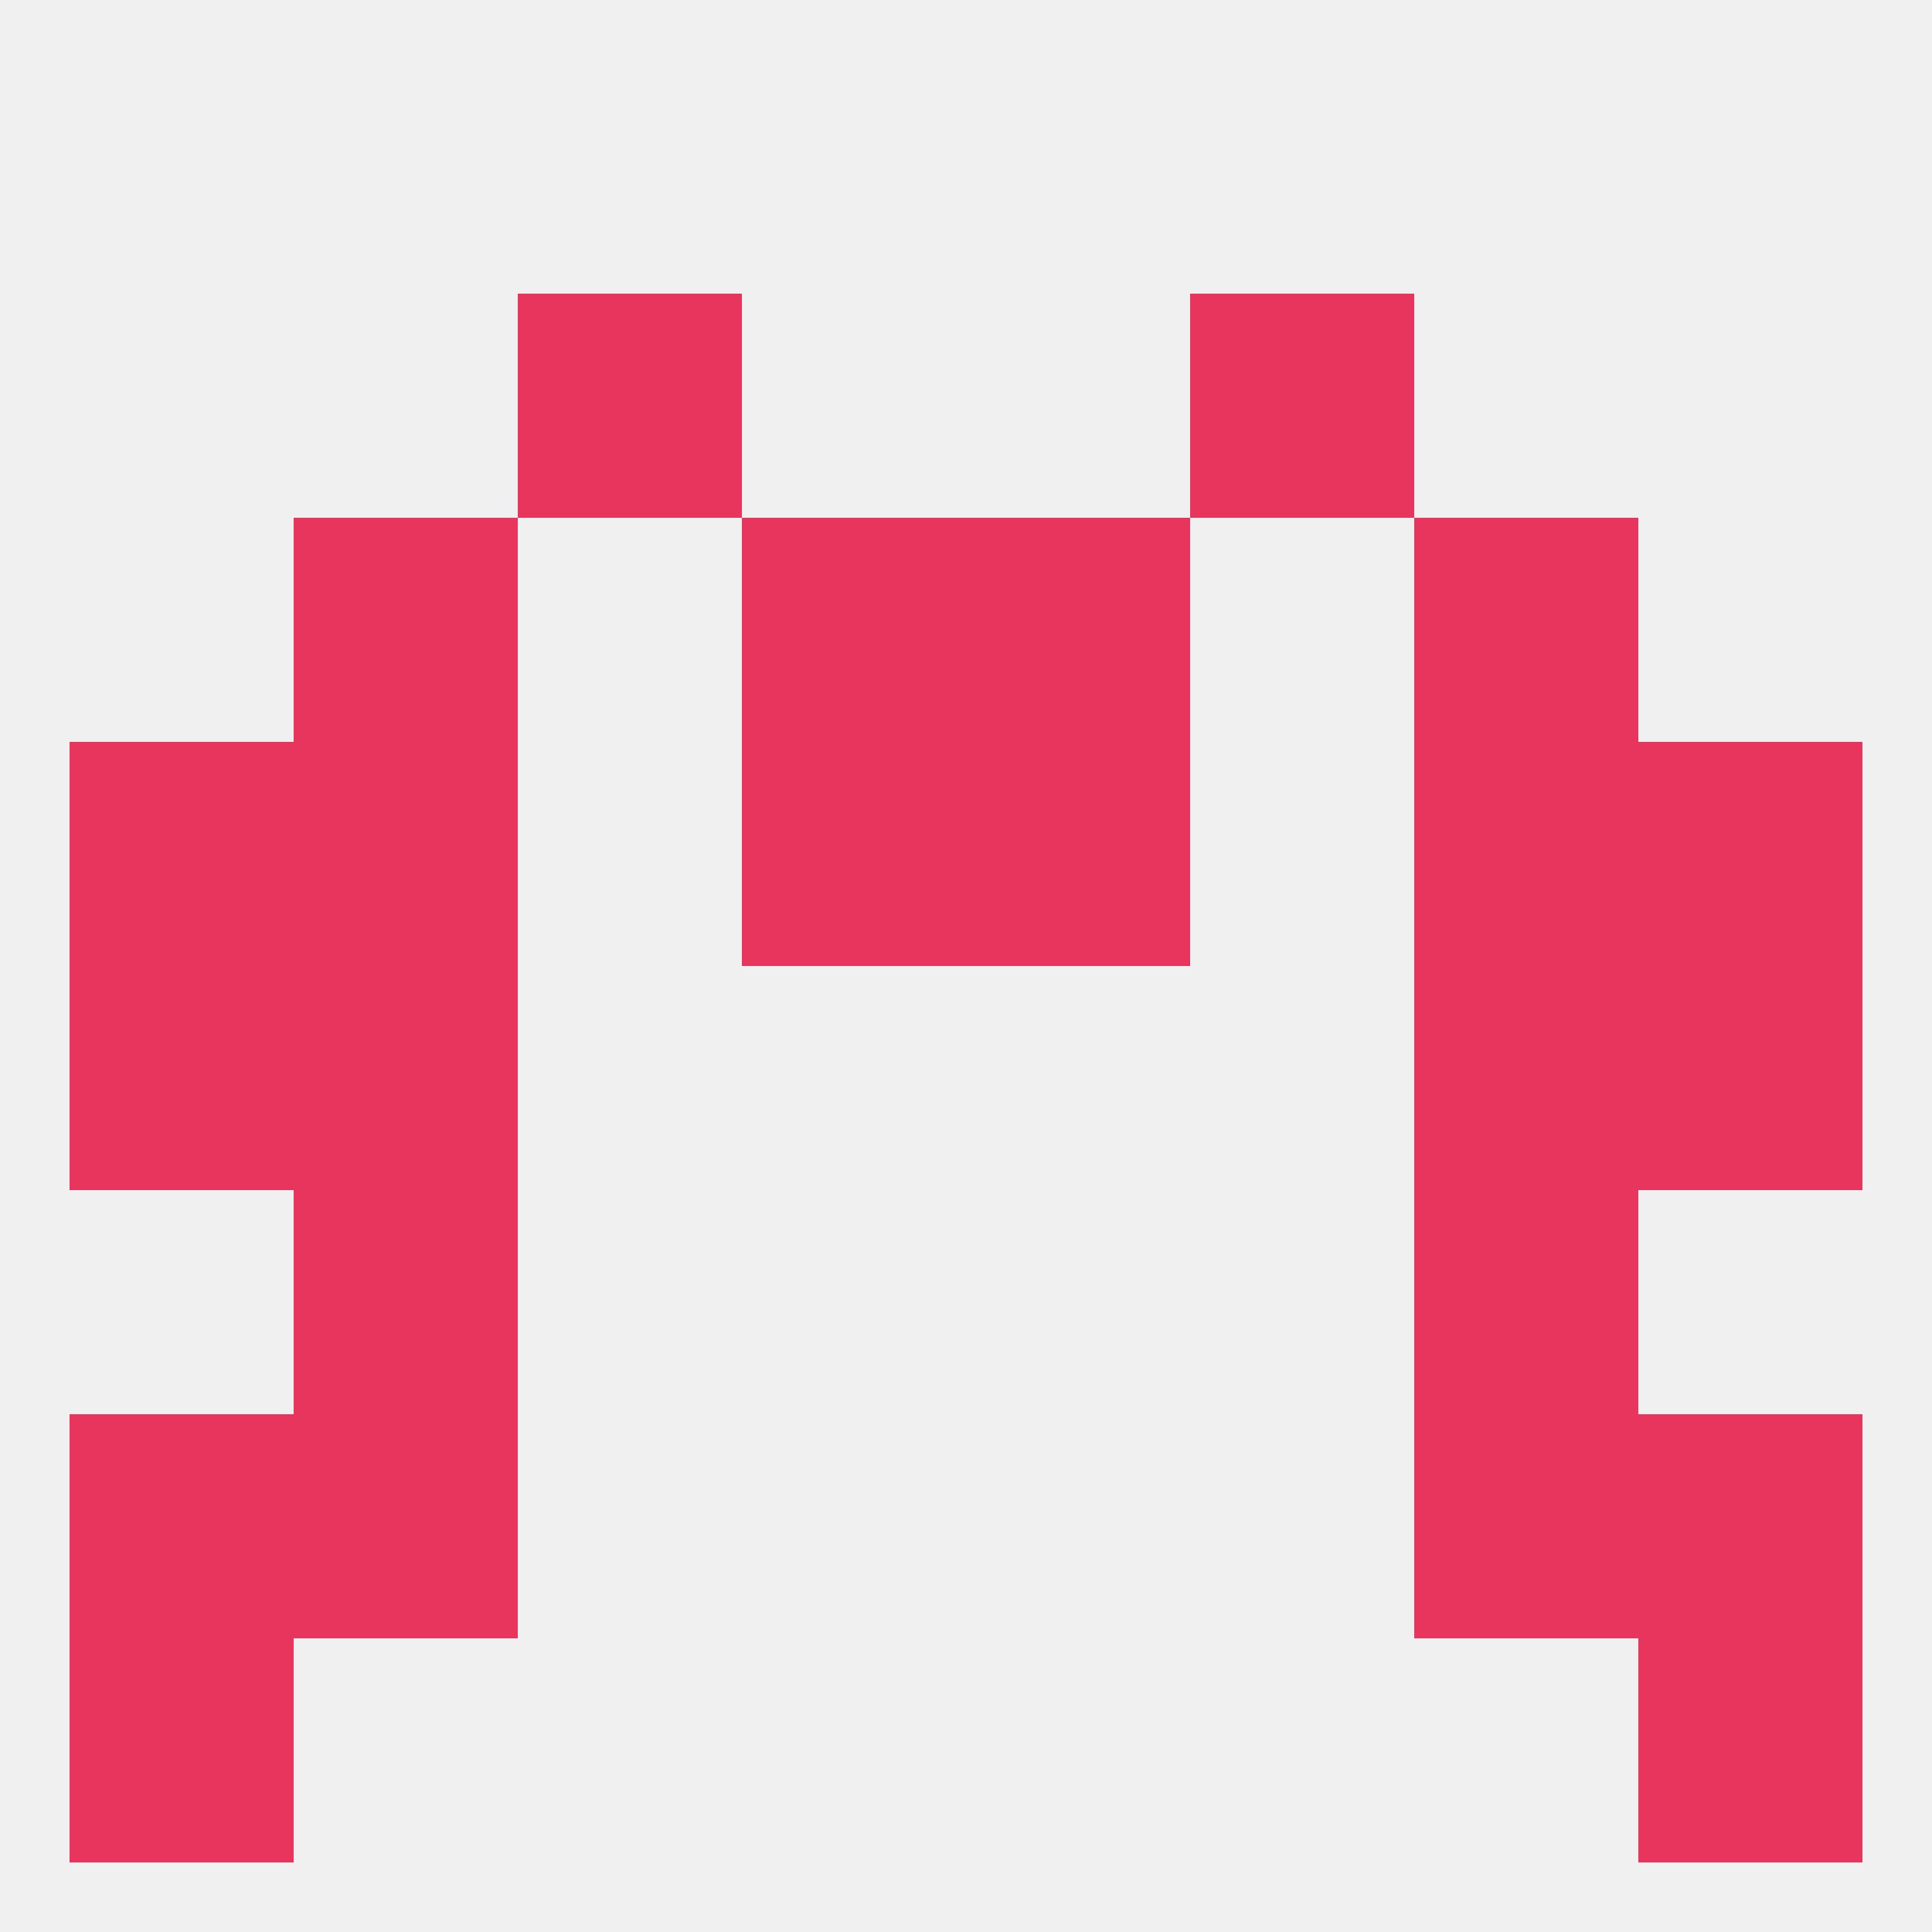
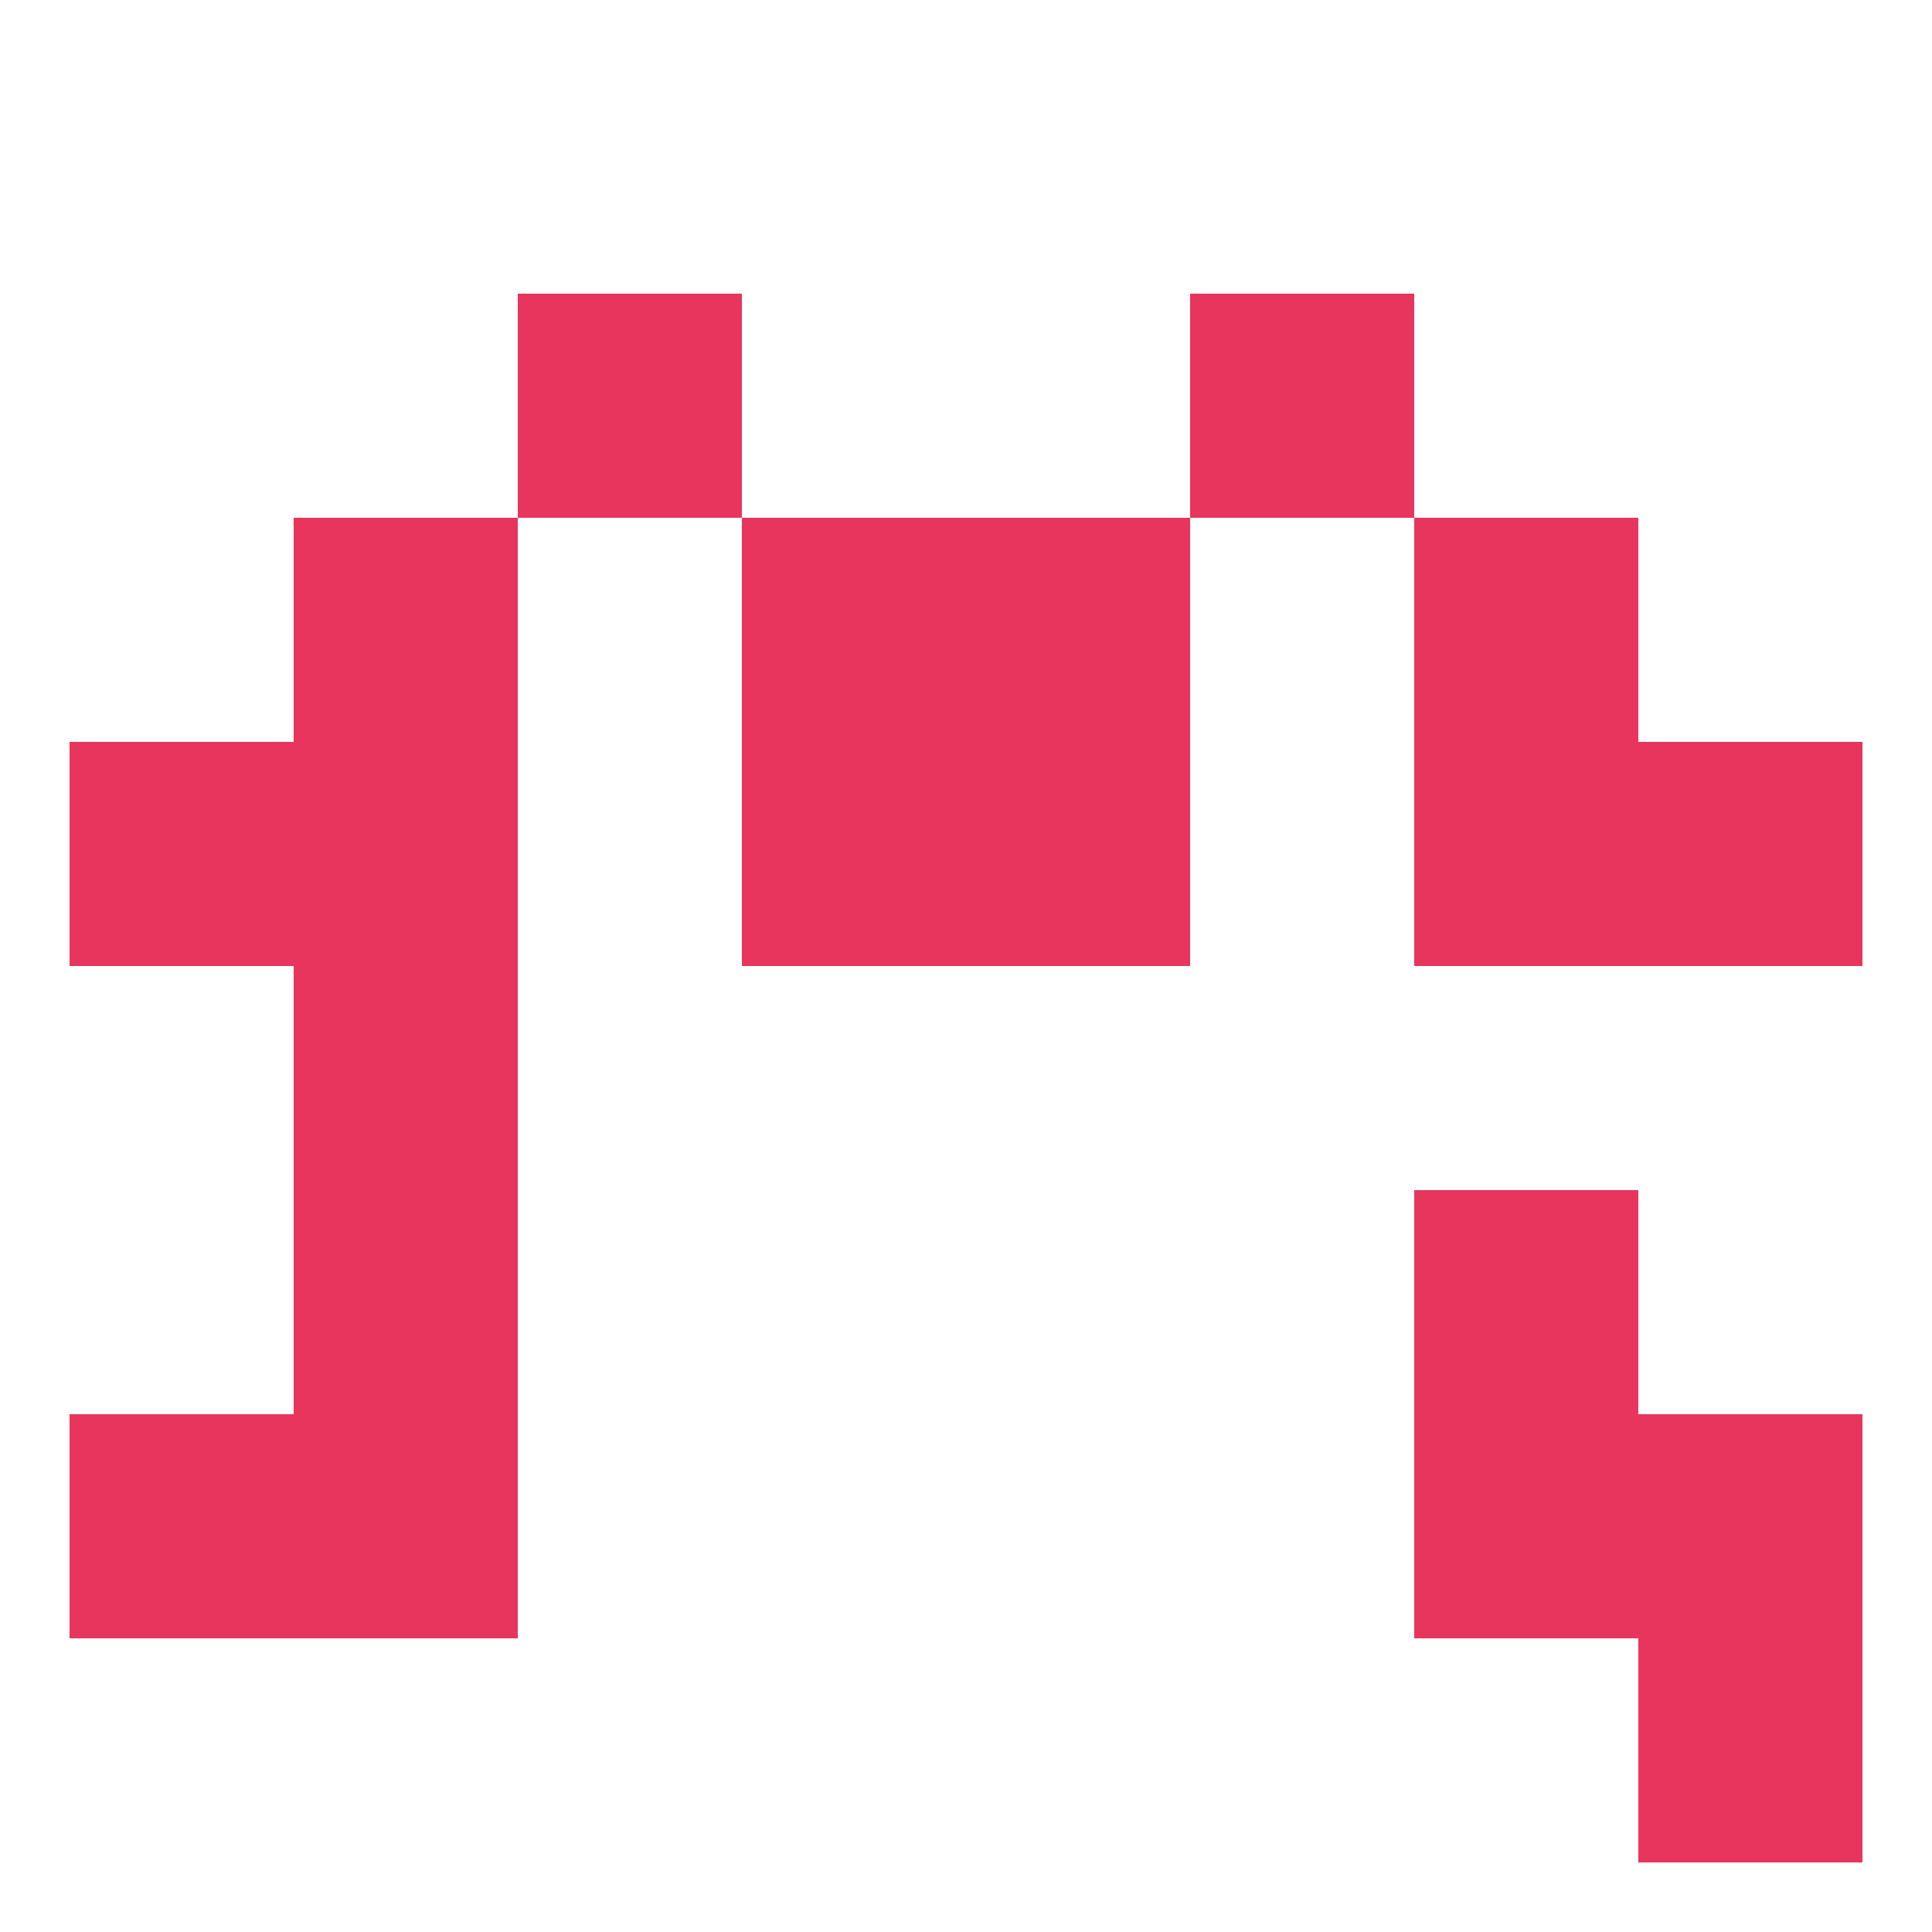
<svg xmlns="http://www.w3.org/2000/svg" version="1.1" baseprofile="full" width="250" height="250" viewBox="0 0 250 250">
-   <rect width="100%" height="100%" fill="rgba(240,240,240,255)" />
  <rect x="9" y="183" width="29" height="29" fill="rgba(232,53,94,255)" />
  <rect x="212" y="183" width="29" height="29" fill="rgba(232,53,94,255)" />
  <rect x="38" y="183" width="29" height="29" fill="rgba(232,53,94,255)" />
  <rect x="183" y="183" width="29" height="29" fill="rgba(232,53,94,255)" />
-   <rect x="9" y="212" width="29" height="29" fill="rgba(232,53,94,255)" />
  <rect x="212" y="212" width="29" height="29" fill="rgba(232,53,94,255)" />
  <rect x="125" y="67" width="29" height="29" fill="rgba(232,53,94,255)" />
  <rect x="38" y="67" width="29" height="29" fill="rgba(232,53,94,255)" />
  <rect x="183" y="67" width="29" height="29" fill="rgba(232,53,94,255)" />
  <rect x="96" y="67" width="29" height="29" fill="rgba(232,53,94,255)" />
  <rect x="67" y="38" width="29" height="29" fill="rgba(232,53,94,255)" />
  <rect x="154" y="38" width="29" height="29" fill="rgba(232,53,94,255)" />
  <rect x="38" y="125" width="29" height="29" fill="rgba(232,53,94,255)" />
-   <rect x="183" y="125" width="29" height="29" fill="rgba(232,53,94,255)" />
-   <rect x="9" y="125" width="29" height="29" fill="rgba(232,53,94,255)" />
-   <rect x="212" y="125" width="29" height="29" fill="rgba(232,53,94,255)" />
  <rect x="96" y="96" width="29" height="29" fill="rgba(232,53,94,255)" />
  <rect x="125" y="96" width="29" height="29" fill="rgba(232,53,94,255)" />
  <rect x="9" y="96" width="29" height="29" fill="rgba(232,53,94,255)" />
  <rect x="212" y="96" width="29" height="29" fill="rgba(232,53,94,255)" />
  <rect x="38" y="96" width="29" height="29" fill="rgba(232,53,94,255)" />
  <rect x="183" y="96" width="29" height="29" fill="rgba(232,53,94,255)" />
  <rect x="38" y="154" width="29" height="29" fill="rgba(232,53,94,255)" />
  <rect x="183" y="154" width="29" height="29" fill="rgba(232,53,94,255)" />
</svg>